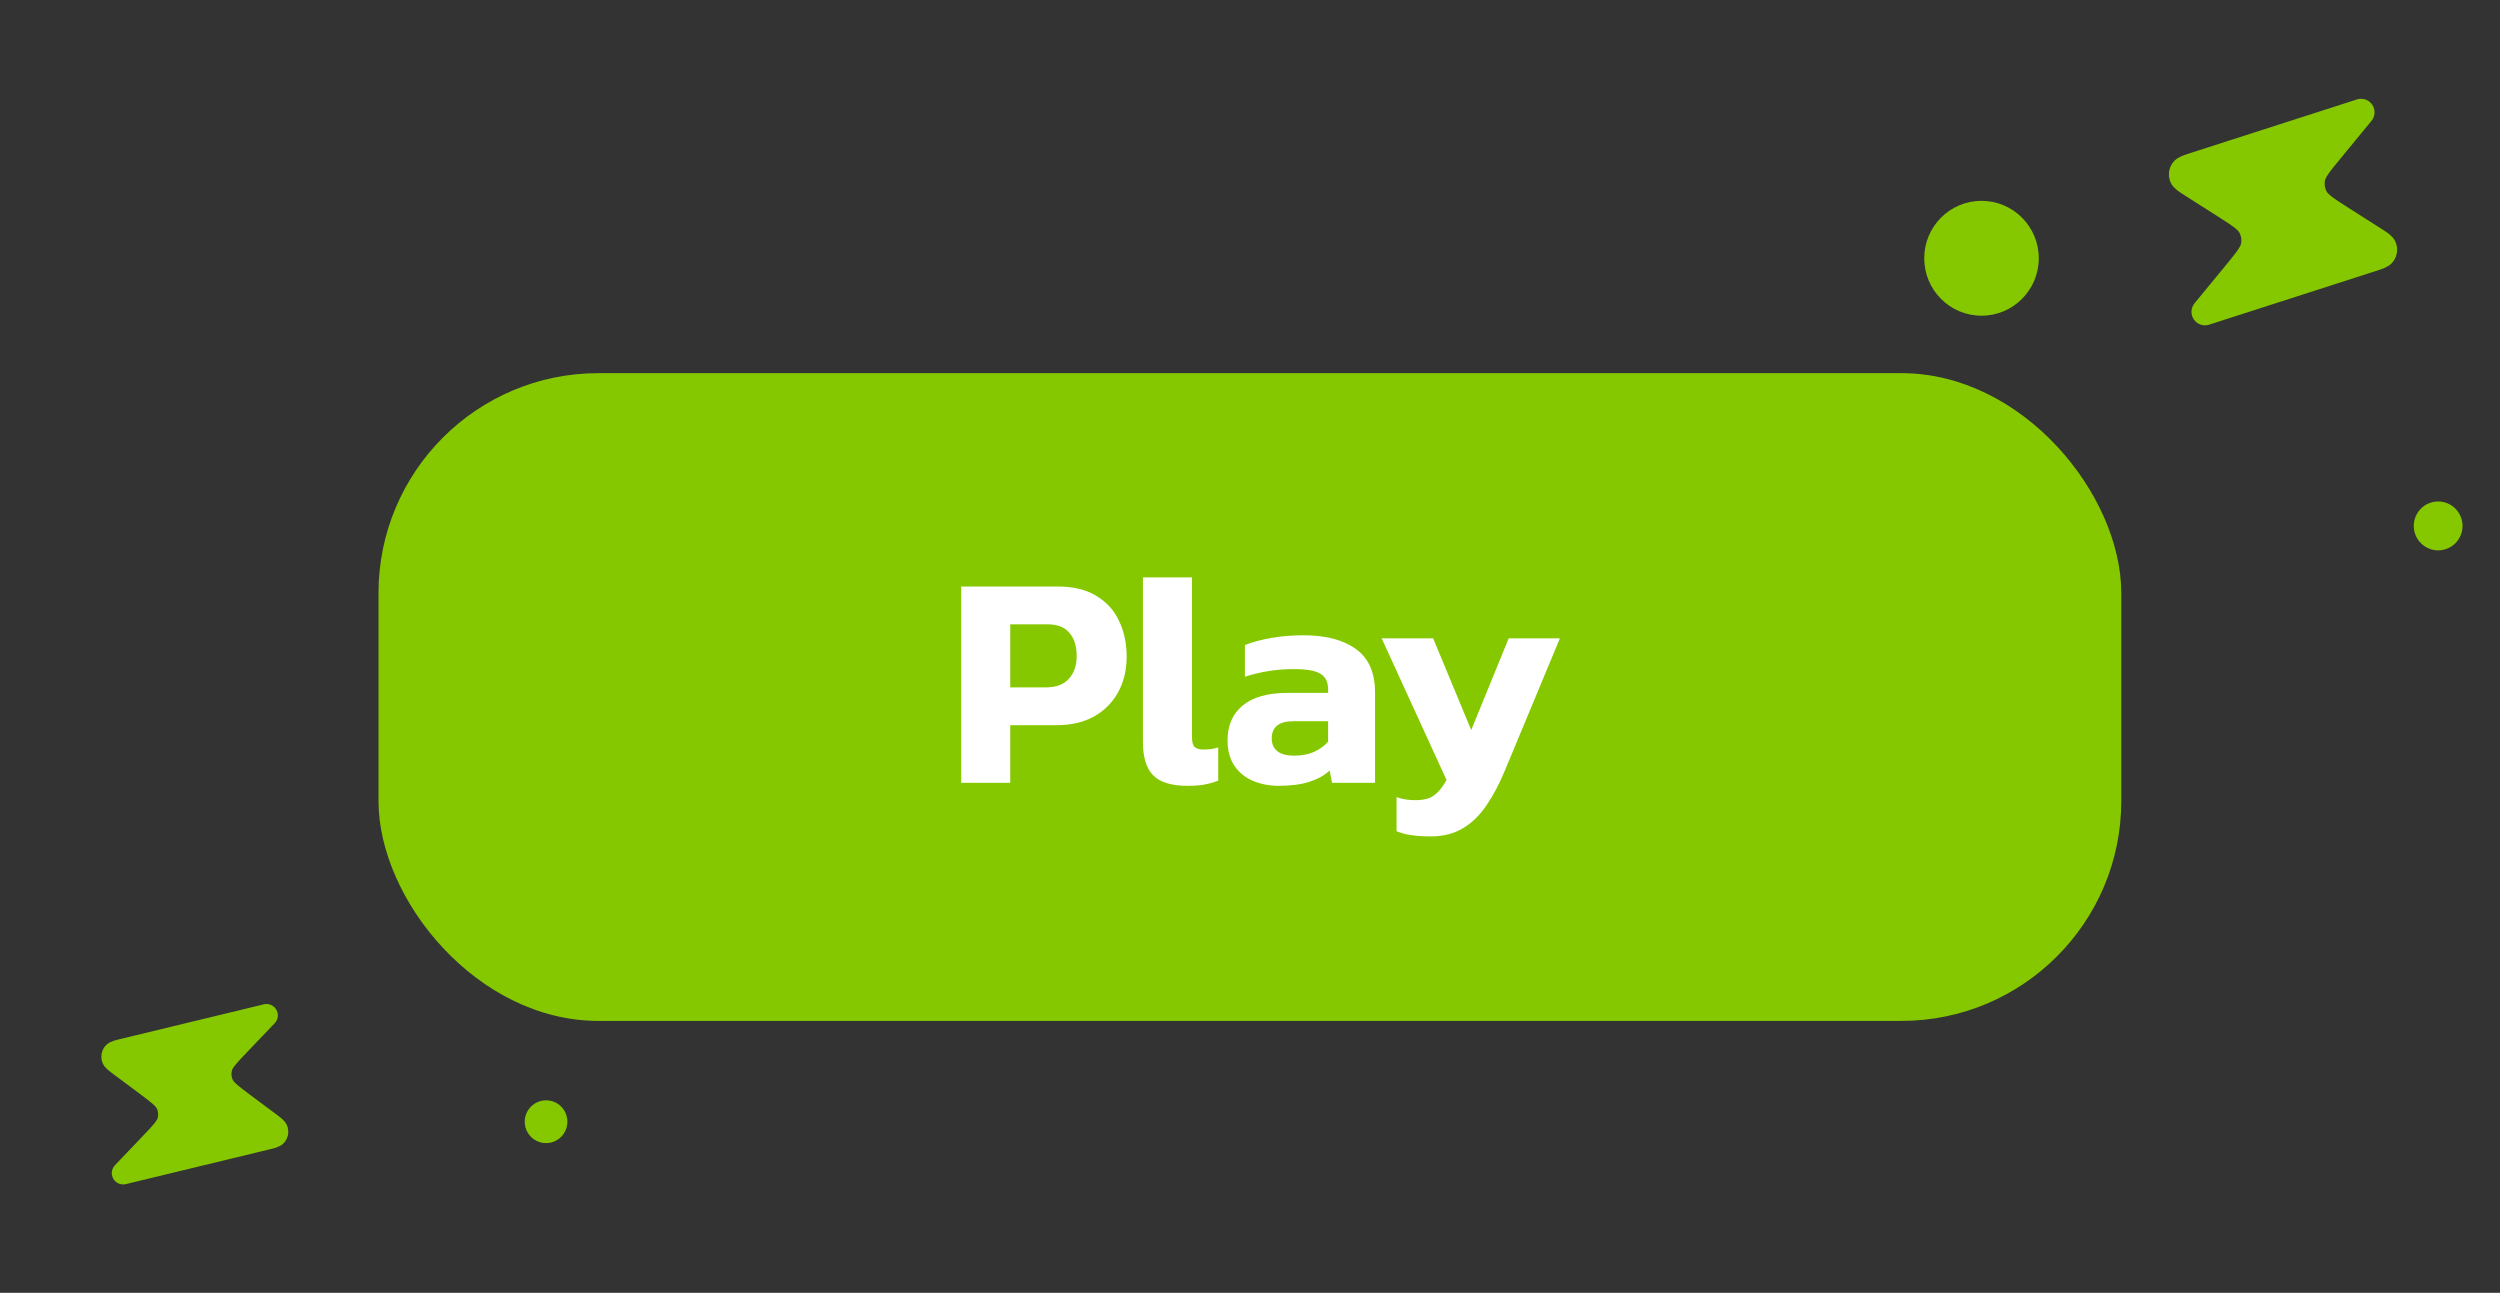
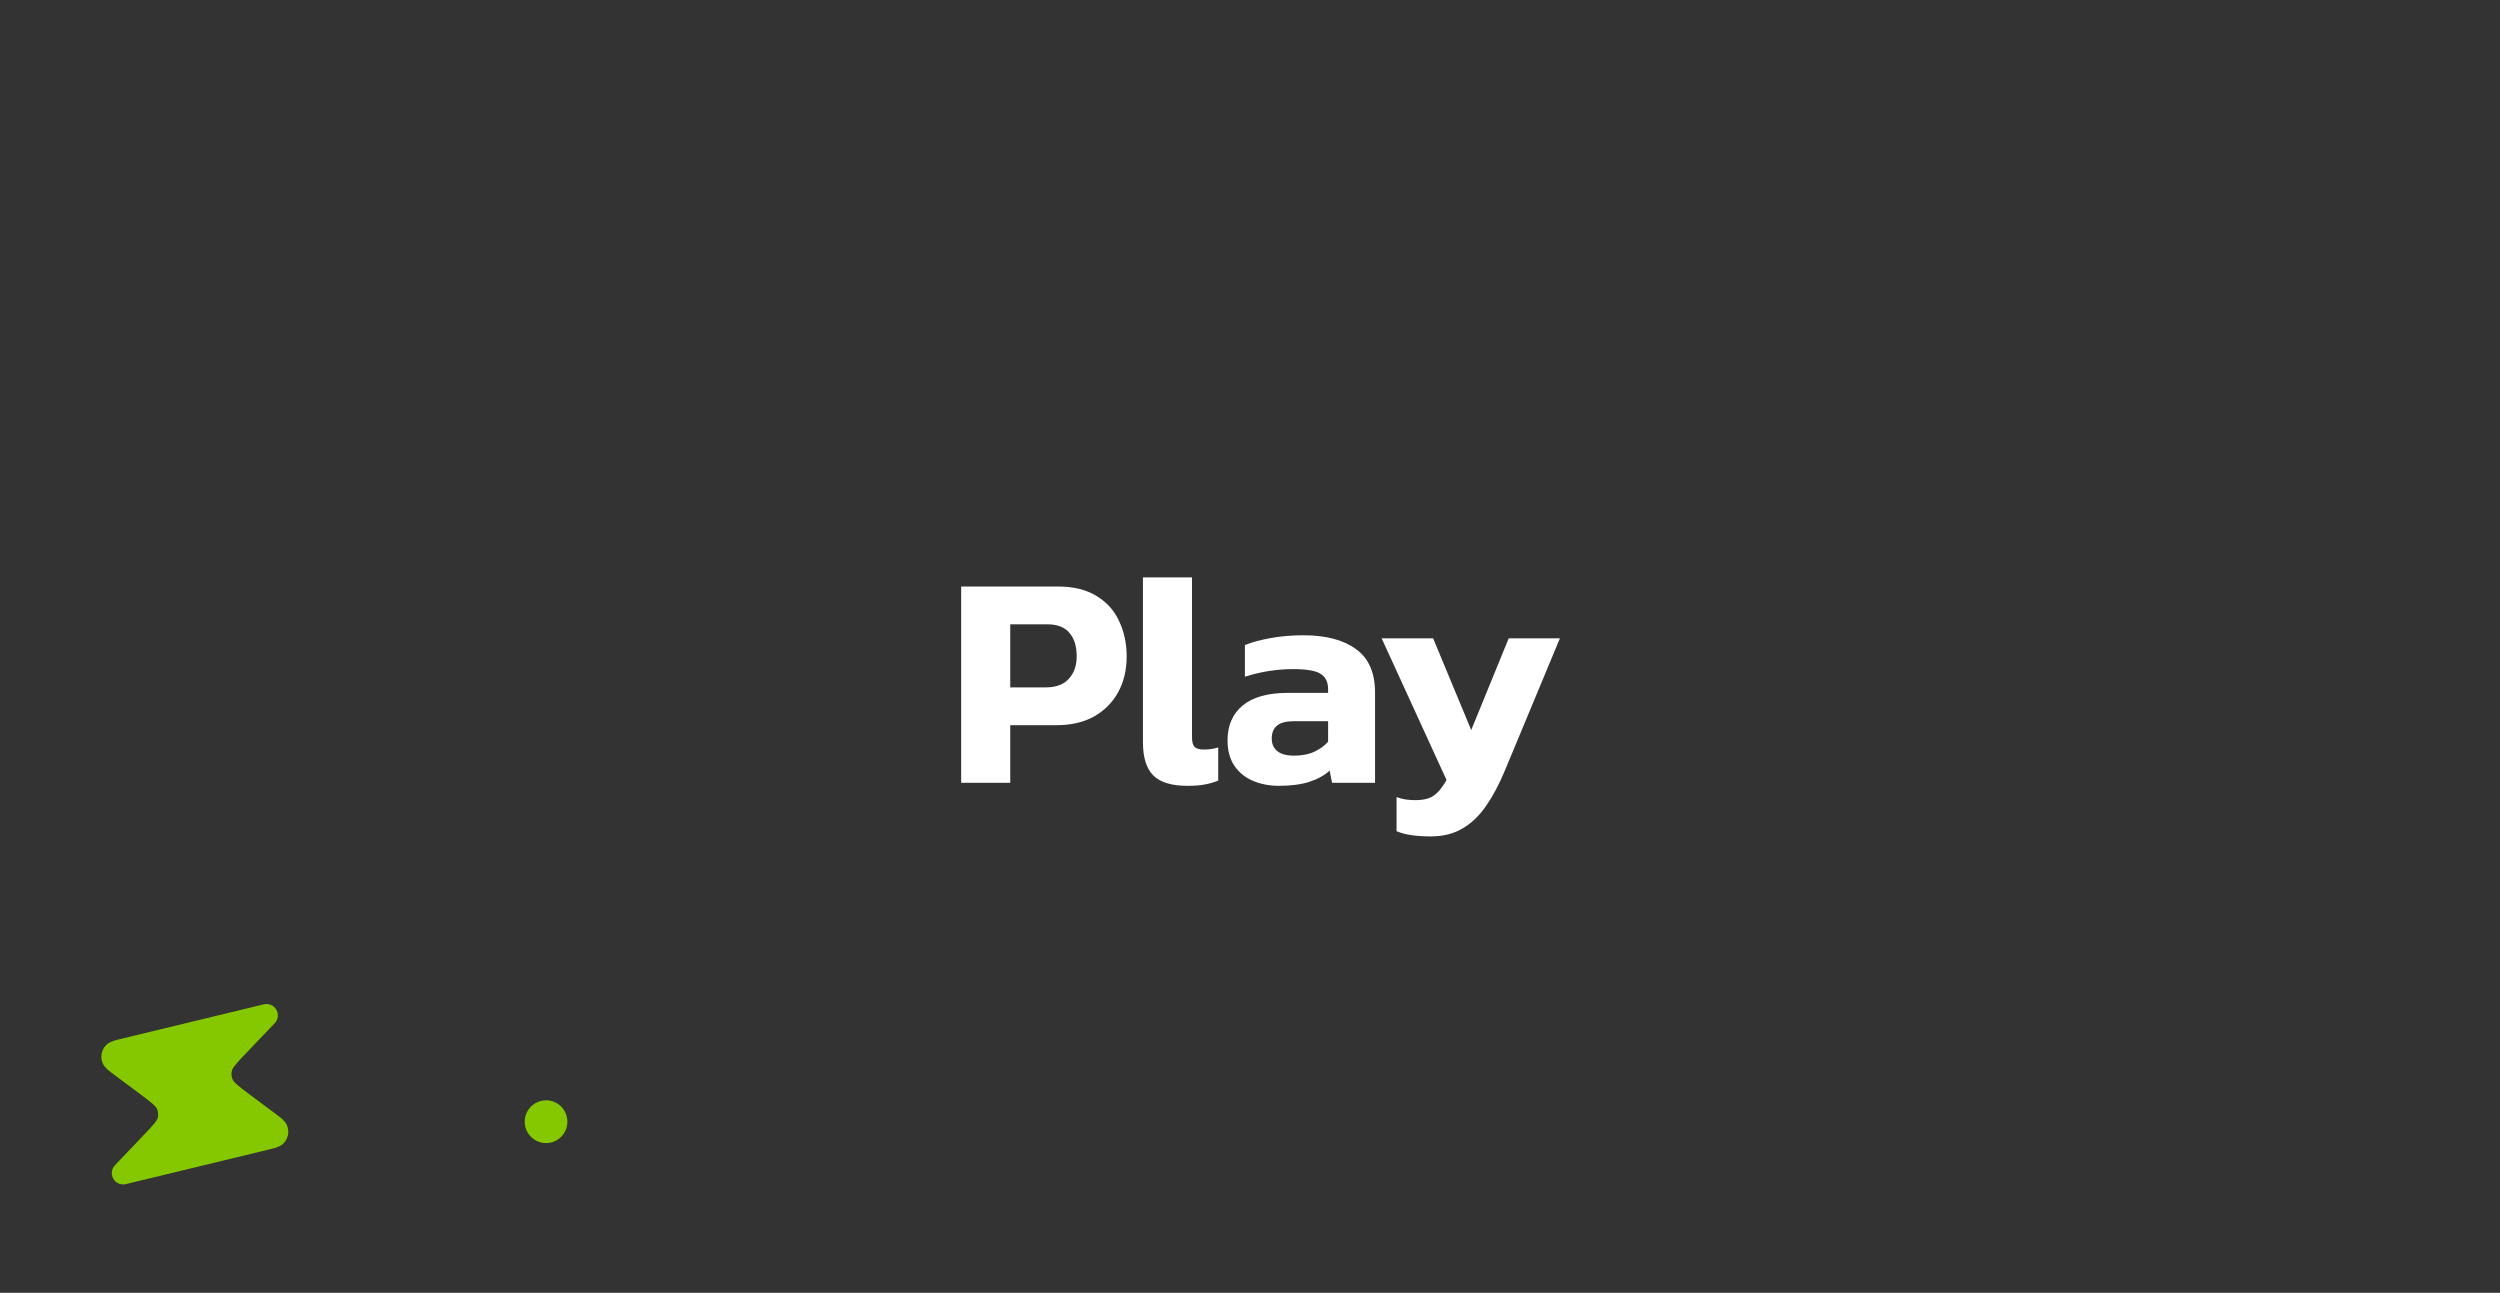
<svg xmlns="http://www.w3.org/2000/svg" width="292" height="151" viewBox="0 0 292 151" fill="none">
  <rect x="0" y="0" width="292" height="151" fill="#333333" stroke="none" />
-   <rect x="44.209" y="43.584" width="203.558" height="75.658" rx="25.69" fill="#85C800" />
  <path d="M112.266 91.428V68.505H123.549C125.376 68.505 126.883 68.873 128.07 69.609C129.256 70.32 130.134 71.293 130.704 72.527C131.297 73.761 131.594 75.15 131.594 76.692C131.594 78.258 131.261 79.646 130.597 80.856C129.932 82.067 128.983 83.016 127.749 83.704C126.539 84.368 125.092 84.701 123.407 84.701H117.997V91.428H112.266ZM117.997 80.287H122.126C123.336 80.287 124.237 79.955 124.831 79.29C125.448 78.626 125.756 77.748 125.756 76.656C125.756 75.47 125.471 74.556 124.902 73.915C124.356 73.251 123.49 72.919 122.304 72.919H117.997V80.287ZM138.693 91.784C136.842 91.784 135.513 91.38 134.706 90.573C133.899 89.767 133.496 88.473 133.496 86.694V67.437H139.226V86.124C139.226 86.67 139.333 87.05 139.547 87.263C139.784 87.453 140.128 87.548 140.579 87.548C141.22 87.548 141.789 87.465 142.288 87.299V91.179C141.742 91.392 141.196 91.546 140.65 91.641C140.128 91.736 139.476 91.784 138.693 91.784ZM149.357 91.784C148.289 91.784 147.293 91.594 146.367 91.214C145.466 90.835 144.742 90.253 144.196 89.47C143.65 88.663 143.377 87.667 143.377 86.48C143.377 84.748 143.959 83.395 145.121 82.422C146.308 81.426 148.076 80.927 150.425 80.927H155.123V80.536C155.123 79.682 154.839 79.077 154.269 78.721C153.7 78.341 152.632 78.151 151.066 78.151C149.144 78.151 147.257 78.448 145.406 79.041V75.339C146.237 75.007 147.245 74.734 148.432 74.521C149.642 74.307 150.911 74.2 152.24 74.2C154.85 74.2 156.891 74.734 158.362 75.802C159.857 76.87 160.605 78.567 160.605 80.892V91.428H155.586L155.301 90.004C154.684 90.573 153.889 91.013 152.917 91.321C151.967 91.629 150.781 91.784 149.357 91.784ZM151.172 88.26C152.074 88.26 152.857 88.106 153.522 87.797C154.186 87.489 154.72 87.097 155.123 86.623V84.238H151.066C149.381 84.238 148.538 84.914 148.538 86.267C148.538 86.884 148.752 87.37 149.179 87.726C149.606 88.082 150.271 88.26 151.172 88.26ZM167.105 97.692C166.251 97.692 165.515 97.645 164.898 97.55C164.305 97.479 163.712 97.325 163.119 97.087V93.101C163.522 93.243 163.89 93.338 164.222 93.385C164.578 93.433 164.934 93.457 165.29 93.457C166.263 93.457 166.986 93.279 167.461 92.923C167.959 92.591 168.458 91.985 168.956 91.107L161.375 74.556H167.39L171.839 85.27L176.217 74.556H182.197L175.754 90.04C175.114 91.582 174.402 92.923 173.619 94.062C172.836 95.224 171.922 96.114 170.878 96.731C169.834 97.372 168.576 97.692 167.105 97.692Z" fill="white" />
-   <ellipse cx="231.44" cy="30.166" rx="6.689" ry="6.708" fill="#85C800" />
-   <ellipse cx="284.776" cy="61.427" rx="2.847" ry="2.855" fill="#85C800" />
  <ellipse cx="63.78" cy="131.016" rx="2.491" ry="2.498" fill="#85C800" />
  <g clip-path="url(#clip0_1066_1382)">
-     <path d="M257.542 36.42L277.007 30.155C277.769 29.91 278.15 29.787 278.292 29.569C278.416 29.38 278.446 29.144 278.374 28.93C278.291 28.683 277.953 28.468 277.277 28.037L273.56 25.672C271.718 24.499 270.797 23.913 270.366 23.116C269.986 22.415 269.858 21.607 270 20.823C270.163 19.931 270.856 19.088 272.243 17.403L275.77 13.116L256.305 19.381C255.543 19.626 255.162 19.749 255.019 19.967C254.896 20.156 254.865 20.392 254.938 20.607C255.021 20.853 255.359 21.069 256.035 21.499L259.752 23.864C261.594 25.037 262.515 25.623 262.946 26.42C263.325 27.121 263.454 27.93 263.311 28.713C263.149 29.605 262.456 30.448 261.069 32.133L257.542 36.42Z" fill="#85C800" stroke="#85C800" stroke-width="3.154" stroke-linecap="round" stroke-linejoin="round" />
-   </g>
+     </g>
  <path d="M14.384 137.015L31.106 132.971C31.761 132.813 32.089 132.734 32.222 132.56C32.337 132.409 32.377 132.212 32.33 132.028C32.276 131.816 32.005 131.614 31.465 131.211L28.491 128.993C27.019 127.895 26.282 127.346 25.97 126.65C25.695 126.038 25.637 125.352 25.806 124.703C25.998 123.965 26.632 123.301 27.9 121.972L31.125 118.596L14.403 122.639C13.748 122.798 13.42 122.877 13.287 123.051C13.172 123.202 13.132 123.398 13.179 123.583C13.233 123.795 13.504 123.997 14.044 124.4L17.018 126.617C18.49 127.715 19.227 128.265 19.539 128.961C19.814 129.572 19.872 130.259 19.703 130.907C19.511 131.646 18.877 132.31 17.609 133.638L14.384 137.015Z" fill="#85C800" stroke="#85C800" stroke-width="2.654" stroke-linecap="round" stroke-linejoin="round" />
  <defs>
    <clipPath id="clip0_1066_1382">
      <rect width="35.615" height="37.531" fill="white" transform="matrix(-0.844 -0.537 0.535 -0.845 271.709 50.836)" />
    </clipPath>
  </defs>
</svg>